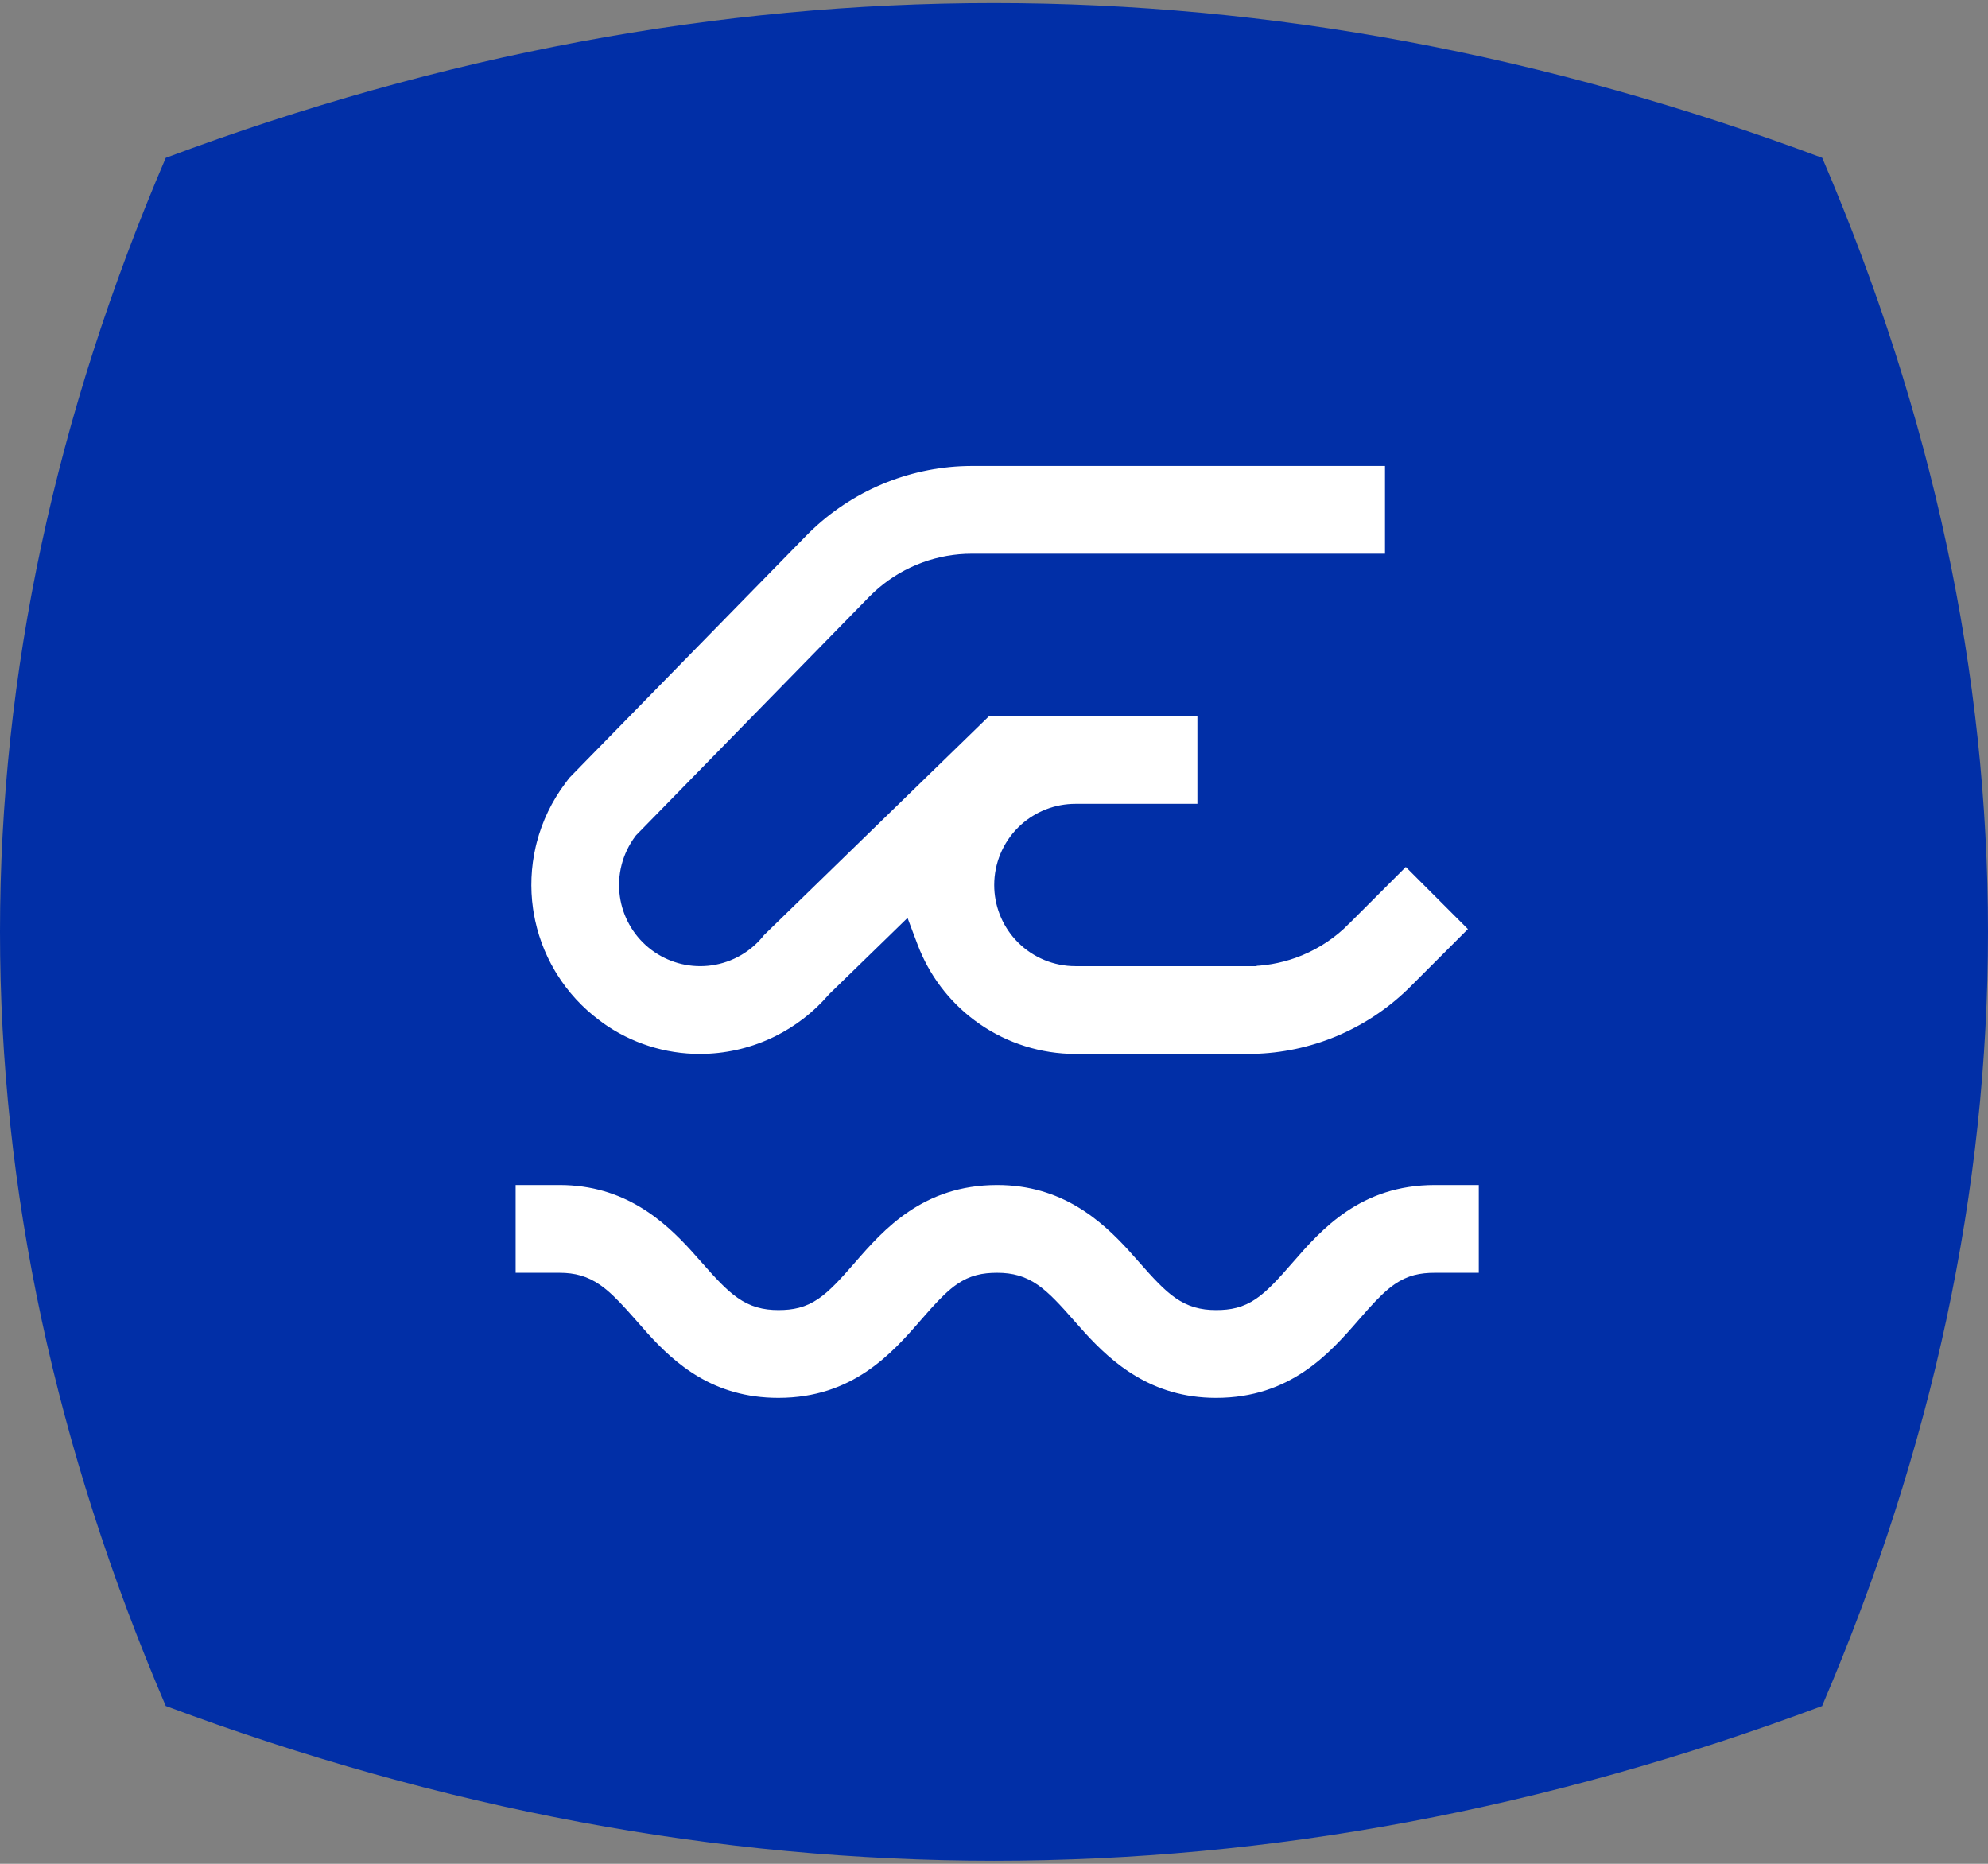
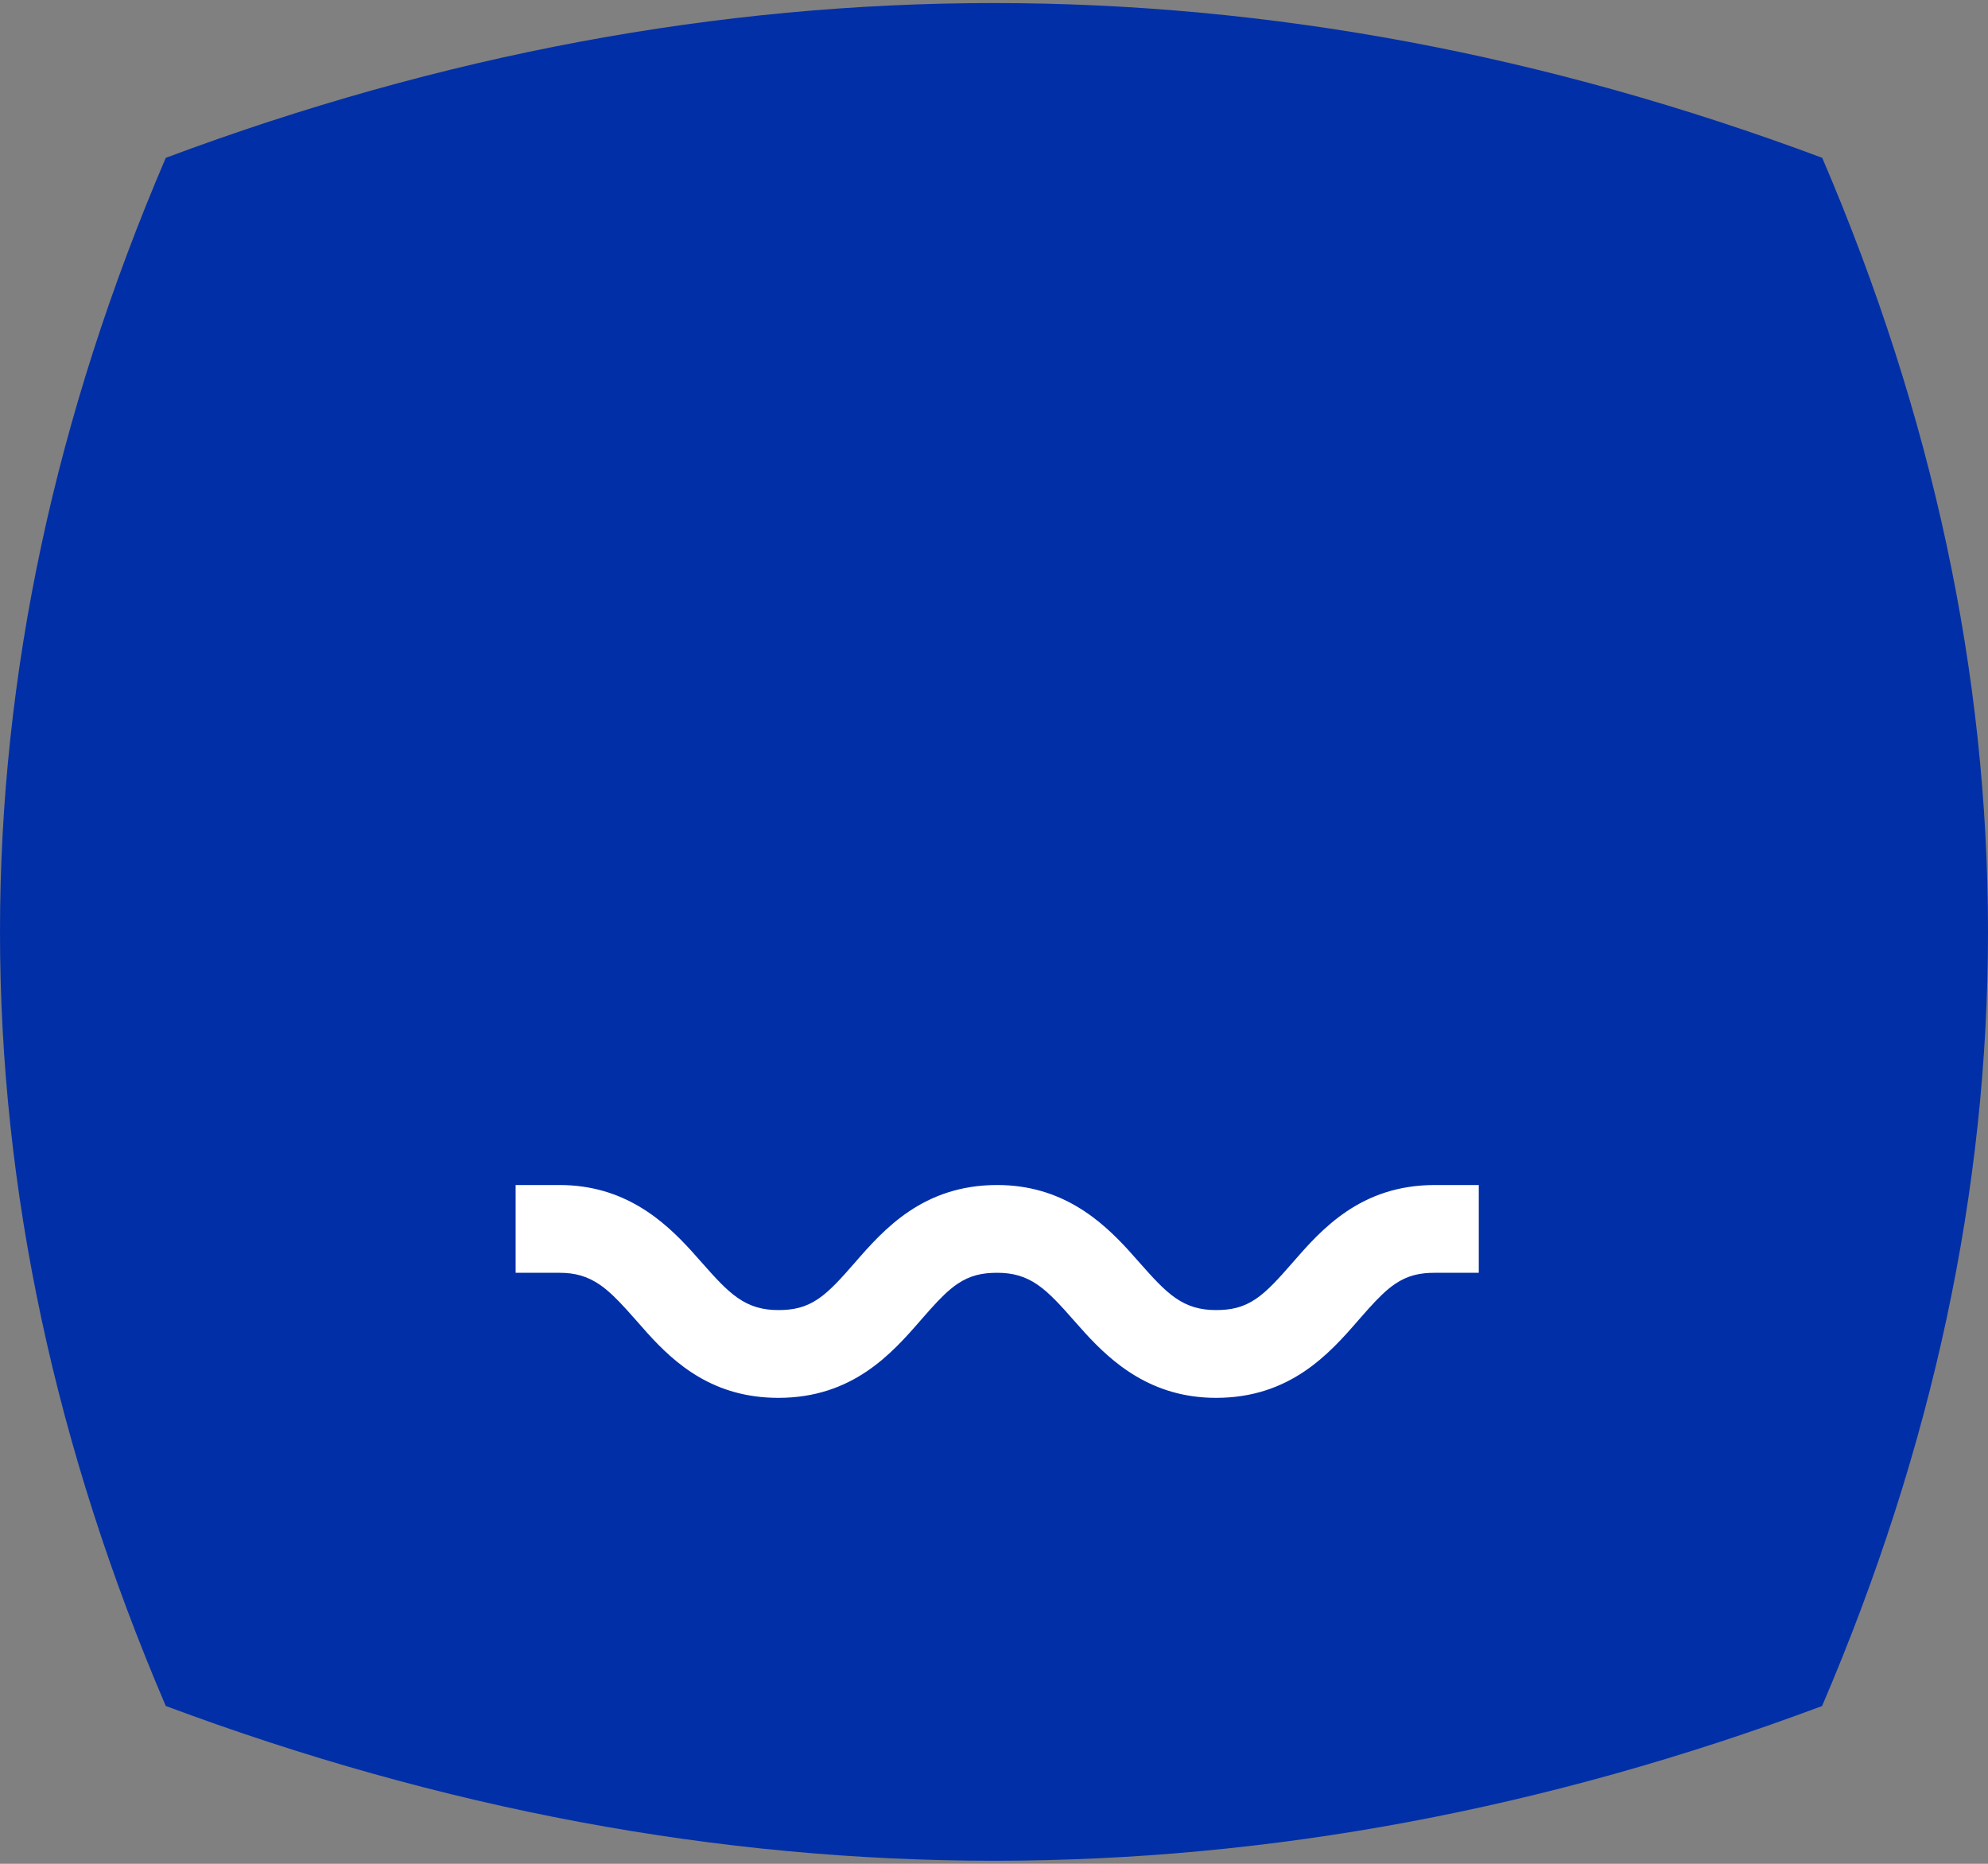
<svg xmlns="http://www.w3.org/2000/svg" width="160" height="150" viewBox="0 0 160 150" fill="none">
  <rect x="0" y="0" width="160" height="150" fill="#808080" stroke="none" />
  <path d="M146.659 137.297C102.228 153.906 57.798 153.906 13.341 137.297C-4.447 95.749 -4.447 54.226 13.341 12.703C57.772 -3.906 102.202 -3.906 146.659 12.703C164.447 54.226 164.447 95.749 146.659 137.271V137.297Z" fill="#012FA7" />
  <path d="M45.032 94.621C50.557 94.621 53.926 97.679 56.159 100.123L57.05 101.122C58.138 102.36 58.968 103.26 59.795 103.836C60.675 104.449 61.538 104.685 62.645 104.685C63.724 104.685 64.557 104.509 65.436 103.911C66.253 103.356 67.087 102.449 68.243 101.119C70.579 98.432 73.941 94.621 80.258 94.621C85.782 94.621 89.152 97.679 91.385 100.123L92.275 101.122C93.364 102.36 94.193 103.26 95.02 103.836C95.901 104.449 96.763 104.685 97.871 104.685C98.95 104.685 99.782 104.509 100.662 103.911C101.479 103.356 102.314 102.449 103.47 101.119C105.805 98.432 109.155 94.621 115.483 94.621H119.767V103.185H115.483C114.399 103.185 113.566 103.362 112.688 103.961C112.076 104.377 111.455 104.991 110.696 105.833L109.886 106.752C107.55 109.439 104.2 113.25 97.871 113.25C92.335 113.25 88.974 110.192 86.743 107.748L85.853 106.749C84.766 105.512 83.939 104.612 83.113 104.036C82.233 103.423 81.371 103.185 80.258 103.185C79.174 103.185 78.34 103.362 77.461 103.961C76.85 104.377 76.229 104.991 75.47 105.833L74.66 106.752C72.325 109.439 68.975 113.25 62.645 113.25C57.107 113.25 53.85 110.332 51.558 107.803L50.631 106.752L50.628 106.749L49.855 105.884C49.124 105.081 48.503 104.467 47.883 104.035C47.002 103.422 46.14 103.185 45.032 103.185H40.75V94.621H45.032Z" fill="white" stroke="#012FA7" stroke-width="1.5" />
-   <path d="M112.218 36.75V45.315H78.207C76.946 45.315 75.697 45.536 74.515 45.966L74.012 46.163C72.85 46.653 71.784 47.341 70.861 48.196L70.475 48.572L51.793 67.683L51.759 67.717L51.73 67.757C50.809 68.984 50.414 70.526 50.631 72.044C50.834 73.467 51.56 74.76 52.66 75.674L52.886 75.852C54.036 76.714 55.463 77.115 56.888 76.983L57.173 76.95C58.669 76.736 60.02 75.944 60.94 74.746L79.306 56.879H97.121V65.443H86.549C85.111 65.443 83.729 65.979 82.668 66.939L82.46 67.137C81.376 68.221 80.767 69.692 80.767 71.226C80.767 72.663 81.302 74.046 82.262 75.106L82.46 75.314C83.544 76.399 85.015 77.008 86.549 77.008H100.387V77.007C101.63 77.008 102.862 76.796 104.029 76.377L104.525 76.185C105.837 75.639 107.028 74.839 108.028 73.83L108.027 73.829L113.144 68.713L119.203 74.773L114.086 79.892L114.084 79.894C112.402 81.586 110.421 82.95 108.243 83.917L107.806 84.106C105.602 85.019 103.249 85.514 100.866 85.567L100.389 85.572H86.55C83.637 85.567 80.794 84.676 78.4 83.017C76.156 81.461 74.406 79.3 73.35 76.79L73.147 76.283L72.743 75.211L71.923 76.01L67.28 80.526L67.257 80.549L67.236 80.573C65.97 82.038 64.422 83.234 62.687 84.088L62.337 84.254C60.459 85.116 58.419 85.565 56.352 85.571C53.375 85.578 50.476 84.648 48.06 82.92V82.915L47.759 82.69C46.344 81.631 45.139 80.319 44.202 78.822L44.018 78.52C43.117 77 42.505 75.327 42.213 73.586L42.158 73.236C41.908 71.487 41.984 69.707 42.381 67.986L42.465 67.643C42.933 65.817 43.757 64.102 44.889 62.595L45.25 62.115L45.671 61.685L45.67 61.684L64.351 42.589C66.046 40.861 68.047 39.466 70.251 38.473L70.694 38.279C72.925 37.34 75.309 36.823 77.726 36.757L78.21 36.75H112.218Z" fill="white" stroke="#012FA7" stroke-width="1.5" />
</svg>